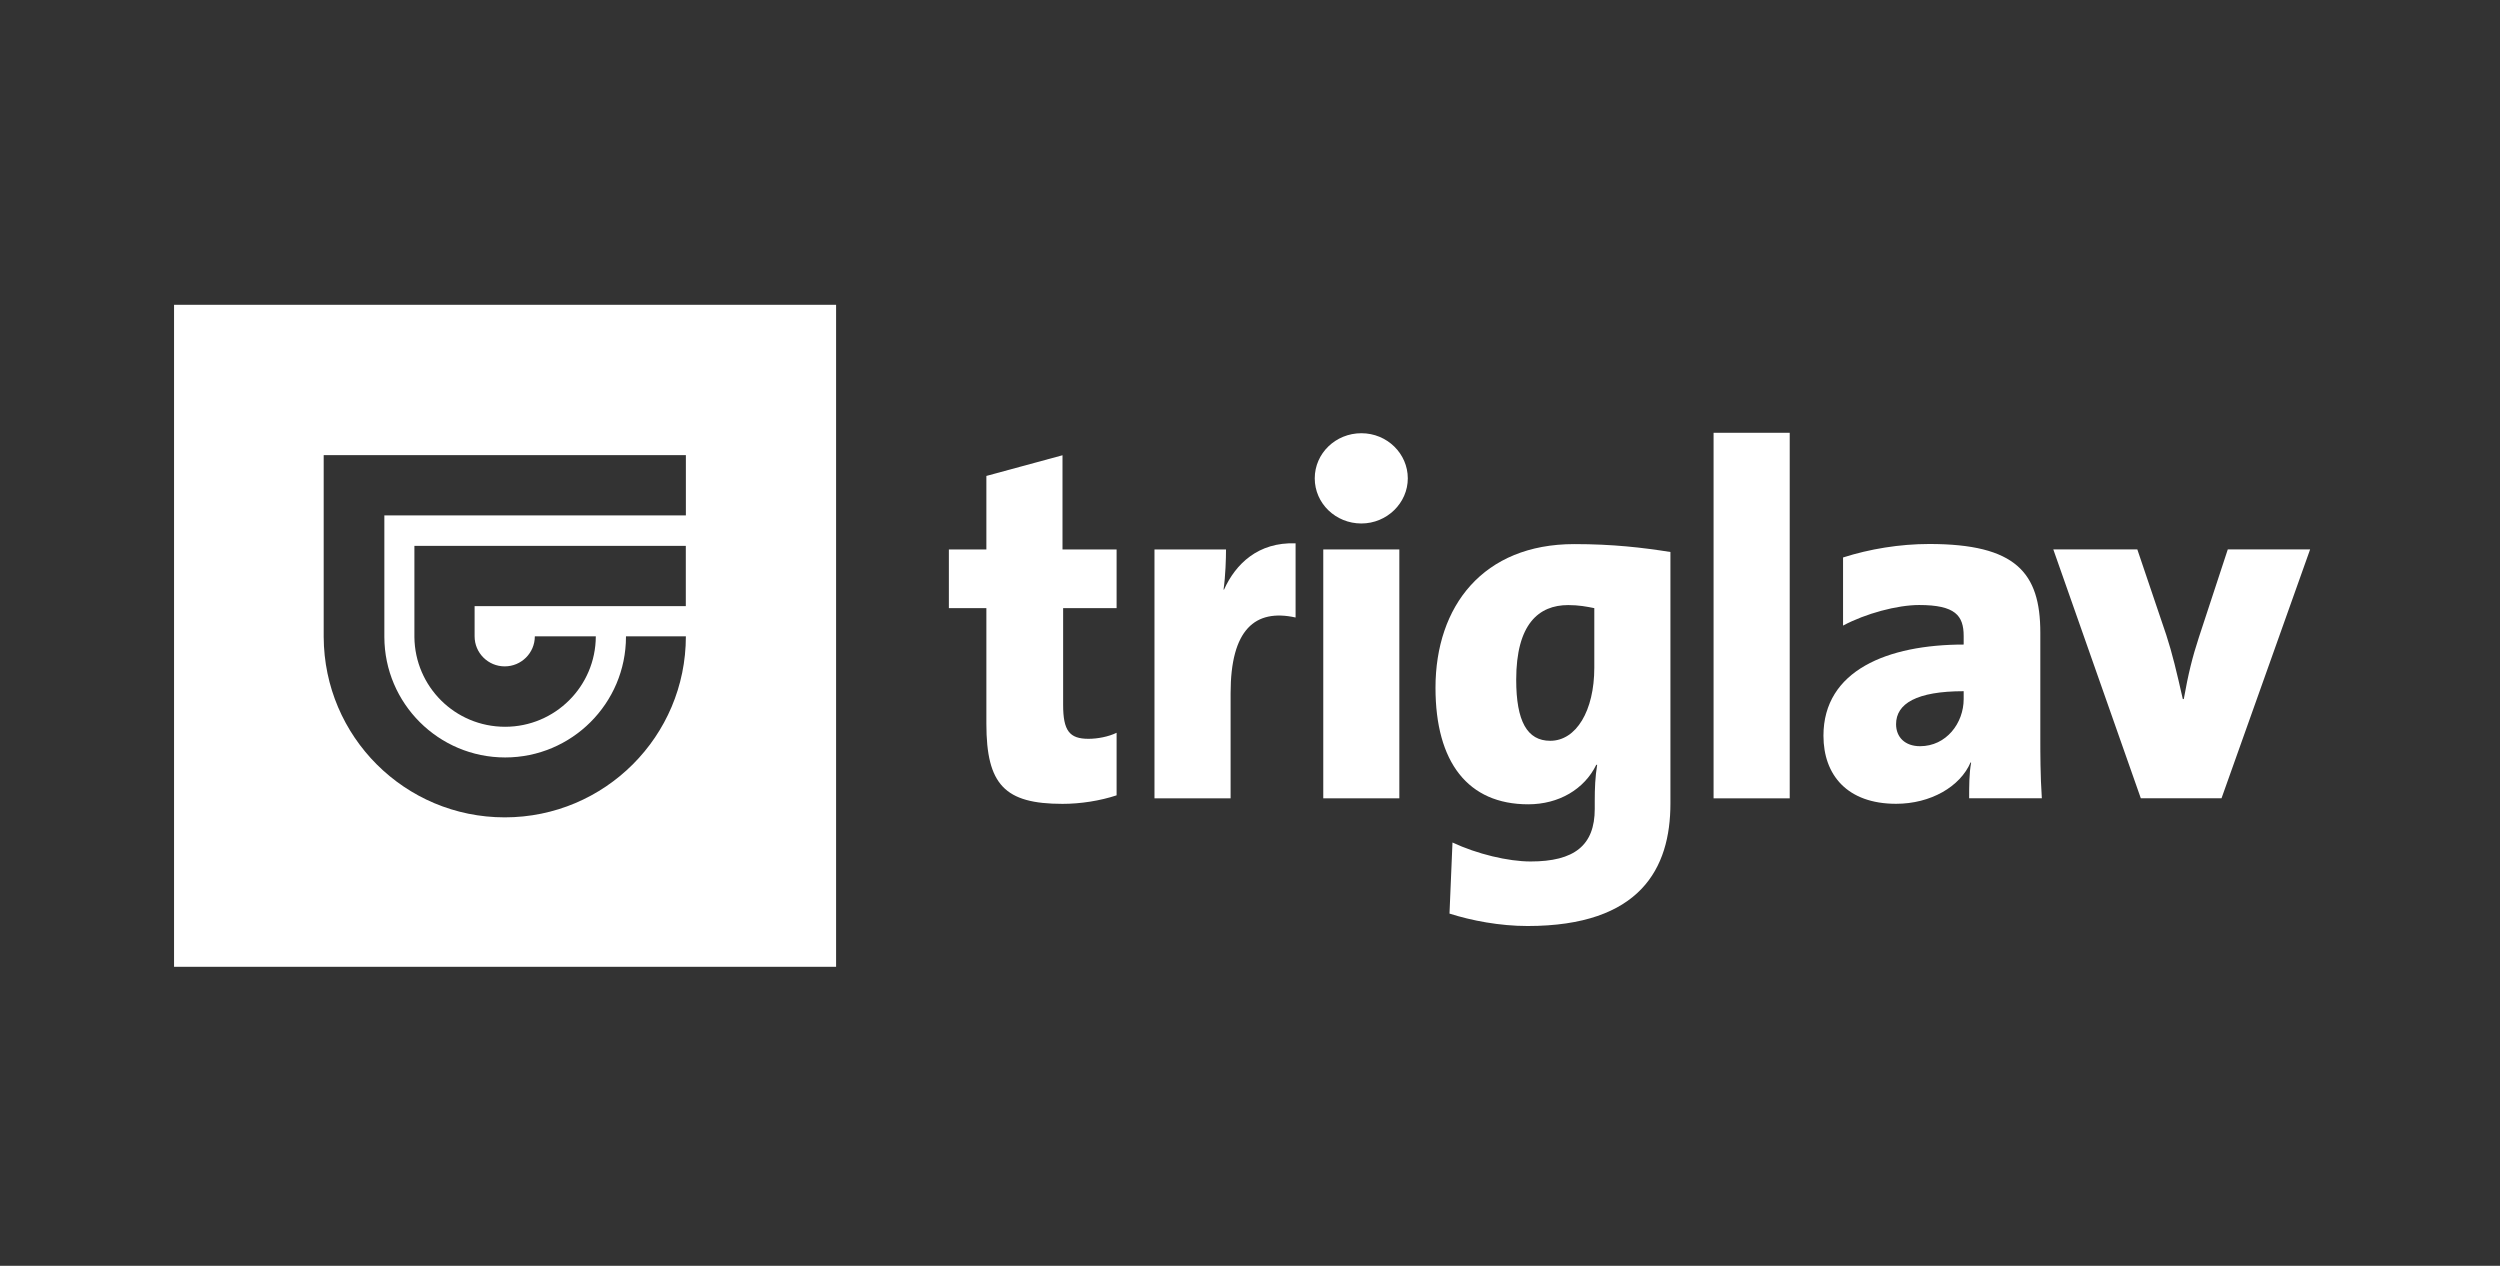
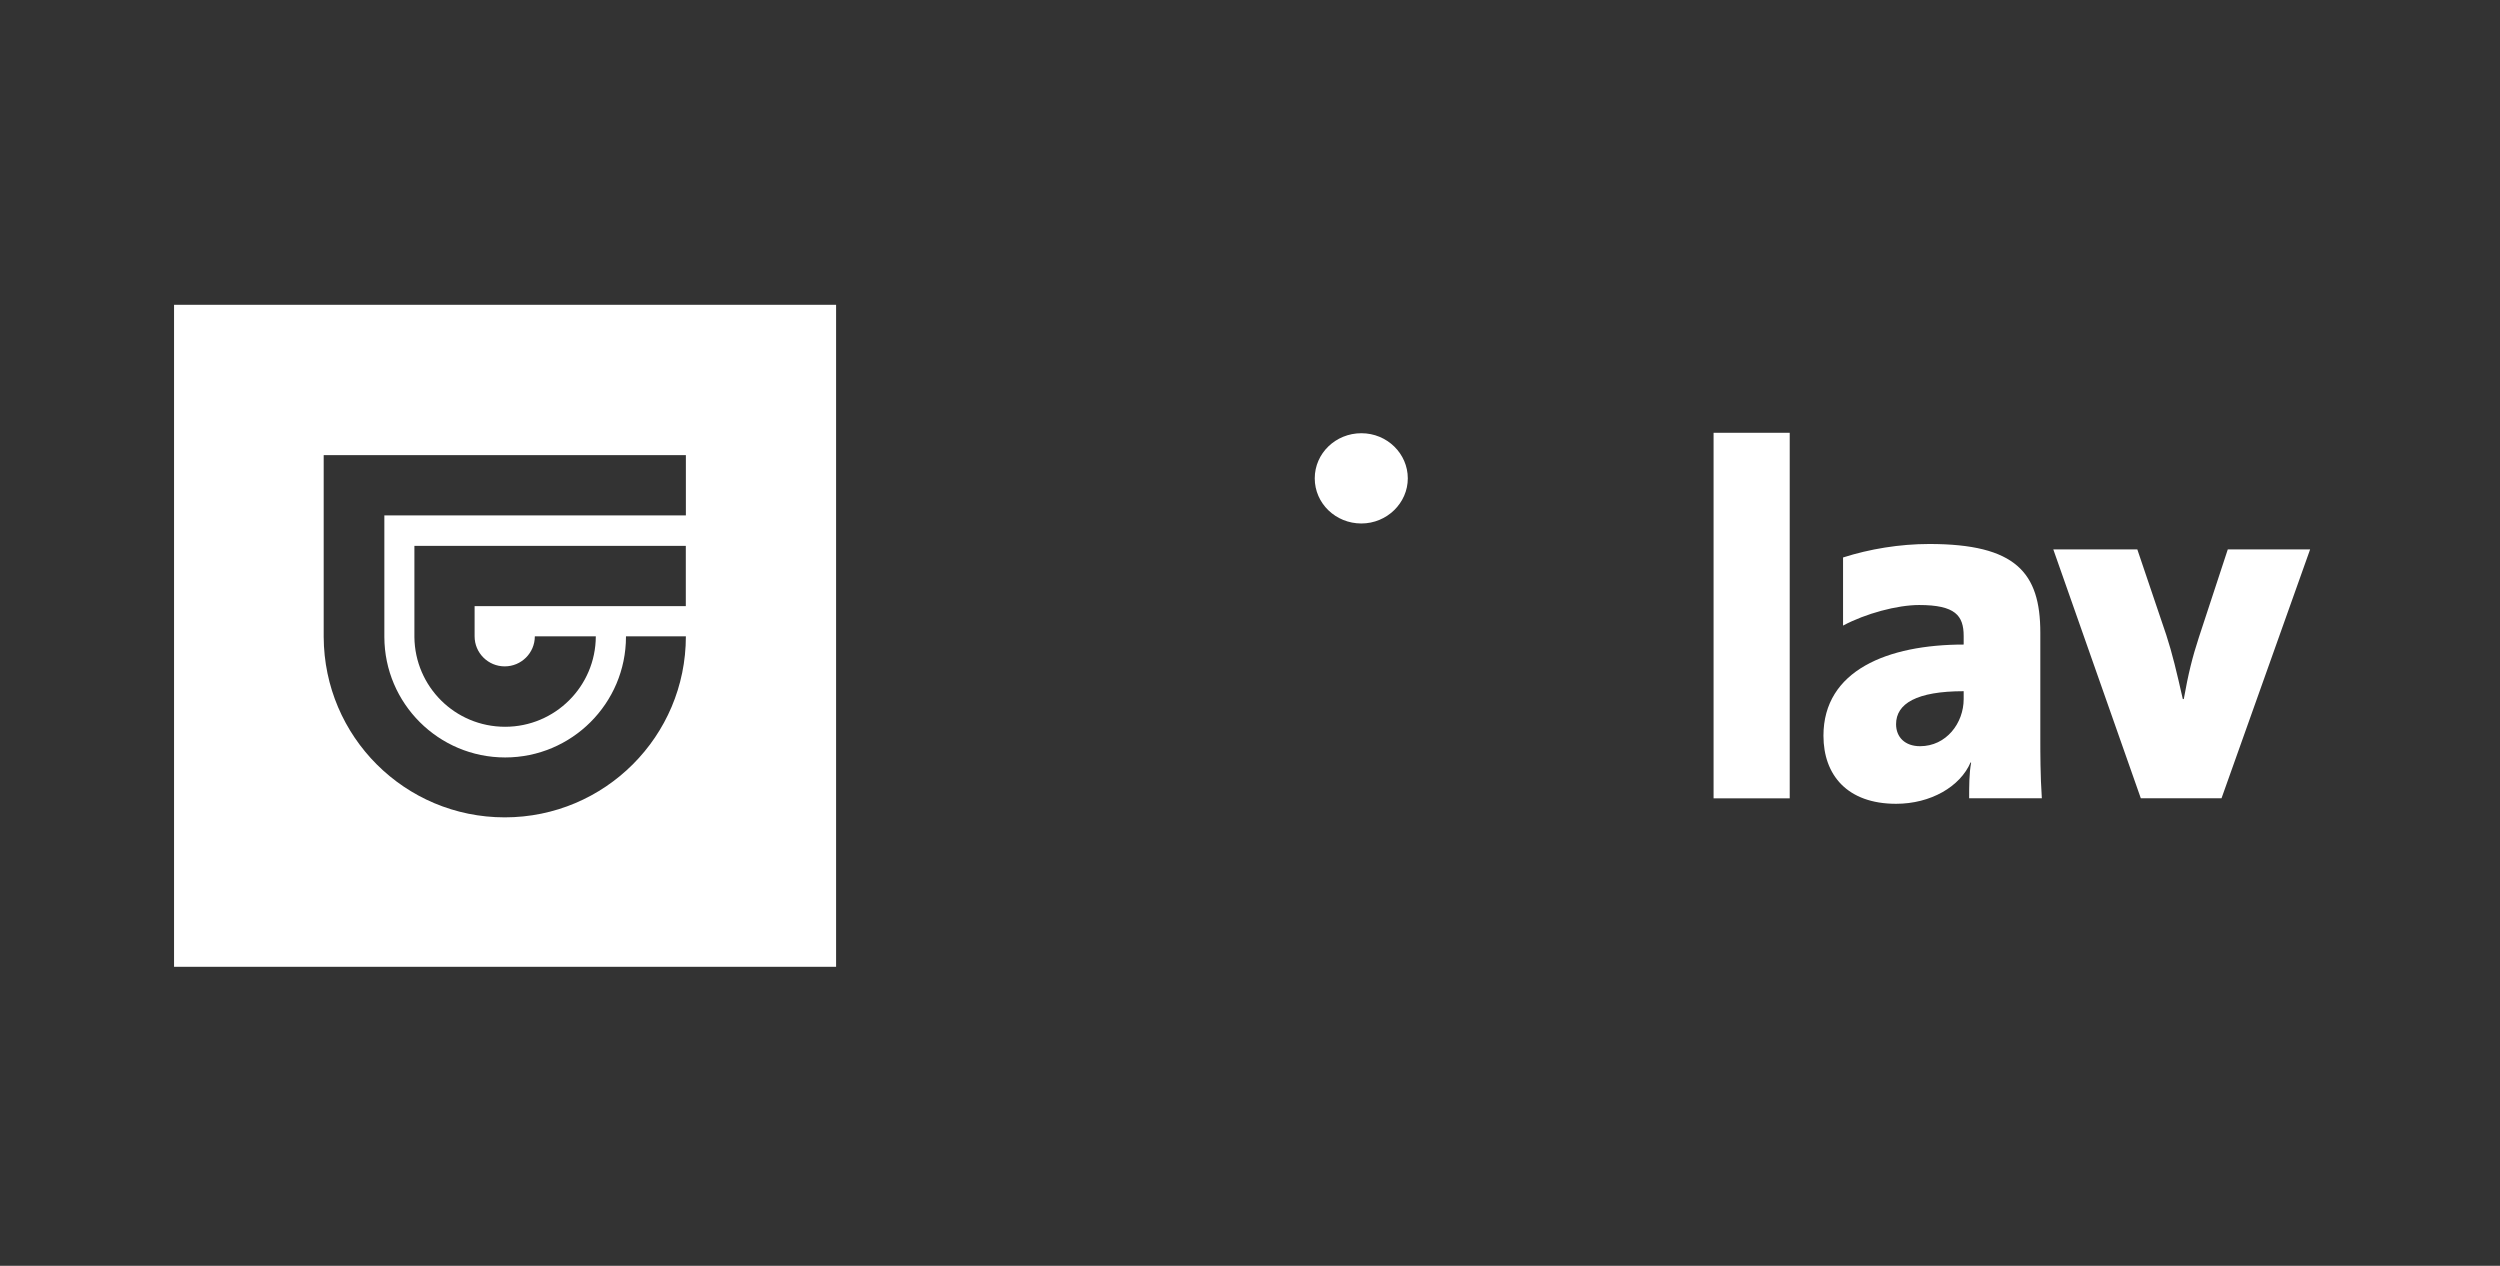
<svg xmlns="http://www.w3.org/2000/svg" width="158" height="80" viewBox="0 0 158 80" fill="none">
  <rect x="0" y="0" width="158" height="80" fill="#333333" stroke="none" />
  <path fill-rule="evenodd" clip-rule="evenodd" d="M11 61.102H52.841V19.262H11V61.102ZM43.343 38.309H29.995V40.216C29.995 41.266 30.848 42.115 31.898 42.115C32.948 42.115 33.801 41.266 33.801 40.216H37.655C37.647 43.374 35.084 45.932 31.922 45.932C28.761 45.932 26.222 43.398 26.19 40.26V34.5H43.343V38.309ZM20.457 28.763H43.347V32.573H24.291V40.252C24.299 44.46 27.715 47.871 31.927 47.871C36.138 47.871 39.562 44.452 39.562 40.236V40.216H43.347C43.347 46.536 38.222 51.657 31.902 51.657C25.582 51.657 20.482 46.556 20.457 40.252V28.763Z" fill="white" />
-   <path d="M67.15 28.772L62.339 30.079V34.725H59.969V38.434H62.339V45.74C62.339 49.602 63.509 50.804 67.15 50.804C68.292 50.804 69.523 50.611 70.569 50.265V46.311C70.062 46.56 69.366 46.693 68.791 46.693C67.592 46.693 67.19 46.186 67.19 44.545V38.434H70.569V34.725H67.15V28.772Z" fill="white" />
-   <path d="M77.328 37.264H77.356L77.36 37.26C78.088 35.647 79.512 34.251 81.881 34.339V39.026C79.319 38.462 77.774 39.786 77.774 43.809V50.454H72.963V34.725H77.484C77.484 35.292 77.452 36.407 77.328 37.264Z" fill="white" />
-   <path fill-rule="evenodd" clip-rule="evenodd" d="M90.723 43.469C90.724 48.182 92.779 50.832 96.585 50.832C98.515 50.832 100.129 49.883 100.885 48.334H100.941C100.816 49.095 100.788 49.823 100.788 50.611V51.122C100.788 53.435 99.493 54.445 96.733 54.445C95.313 54.445 93.35 53.974 91.797 53.246L91.608 57.739C93 58.182 94.778 58.524 96.544 58.524C103.669 58.524 105.571 54.887 105.571 50.78V34.886C103.793 34.605 101.931 34.387 99.493 34.387C93.733 34.387 90.724 38.305 90.723 43.469ZM100.76 42.2C100.76 44.919 99.618 46.818 97.976 46.818C96.516 46.818 95.824 45.583 95.824 42.96C95.824 39.444 97.244 38.241 99.111 38.241C99.775 38.241 100.281 38.338 100.76 38.434V42.2Z" fill="white" />
  <path d="M138.964 40.297L140.795 34.725L140.803 34.721H146L140.4 50.45H135.299L129.768 34.721H135.078L136.909 40.132C137.291 41.303 137.568 42.473 137.954 44.183H138.015C138.3 42.574 138.562 41.528 138.964 40.297Z" fill="white" />
  <path fill-rule="evenodd" clip-rule="evenodd" d="M128.948 39.979C128.948 36.19 127.399 34.38 121.932 34.38C120.057 34.38 118.154 34.697 116.481 35.232V39.537C117.905 38.776 119.9 38.237 121.292 38.237C123.569 38.237 124.104 38.901 124.104 40.196V40.736C119.297 40.736 115.242 42.373 115.242 46.496C115.242 48.994 116.759 50.8 119.832 50.8C122.012 50.8 123.883 49.722 124.543 48.178L124.575 48.206C124.45 48.87 124.45 49.694 124.45 50.45H129.044C128.948 49.022 128.948 47.542 128.948 46.717V39.979ZM124.104 44.183C124.104 45.704 123.002 47.16 121.349 47.16C120.399 47.16 119.832 46.593 119.832 45.768C119.832 44.469 121.127 43.684 124.104 43.684V44.183Z" fill="white" />
  <path d="M83.092 30.232C83.092 28.647 84.416 27.38 86.037 27.38C87.674 27.38 88.973 28.675 88.973 30.232C88.973 31.789 87.658 33.084 86.037 33.084C84.416 33.084 83.092 31.817 83.092 30.232Z" fill="white" />
-   <path d="M88.438 34.725H83.631V50.454H88.438V34.725Z" fill="white" />
  <path d="M108.298 27.352H113.11V50.455H108.298V27.352Z" fill="white" />
</svg>